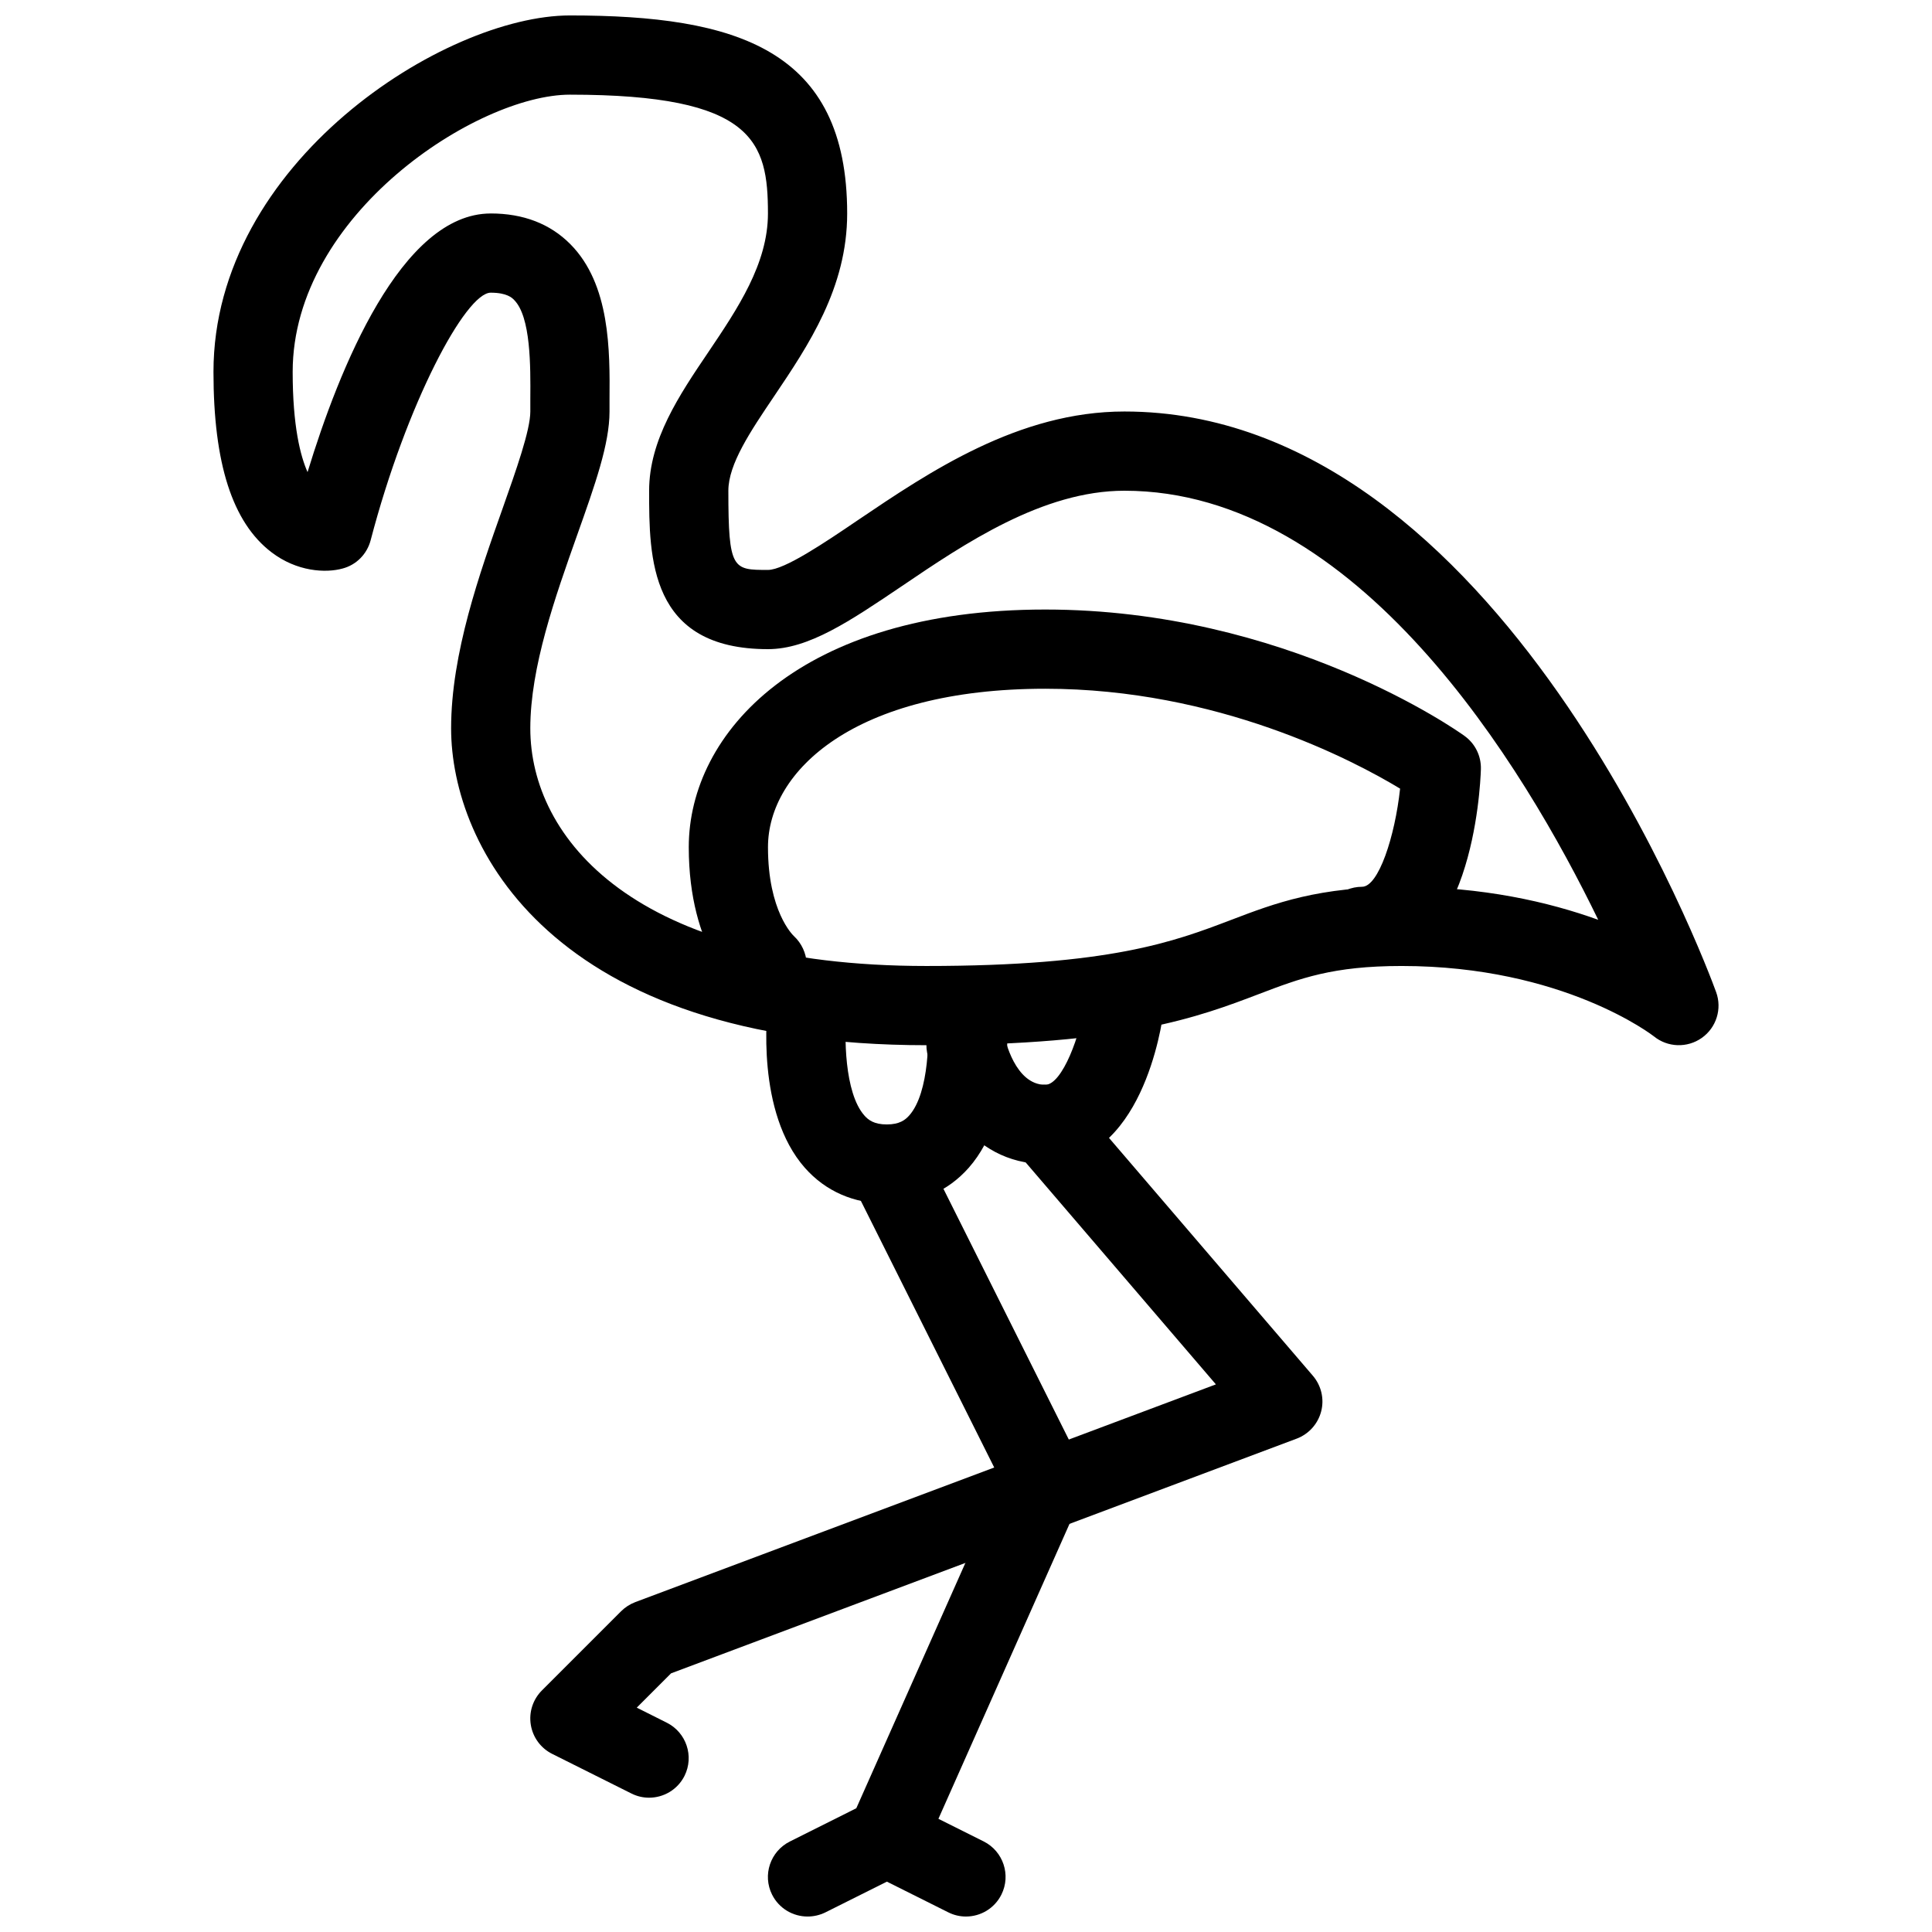
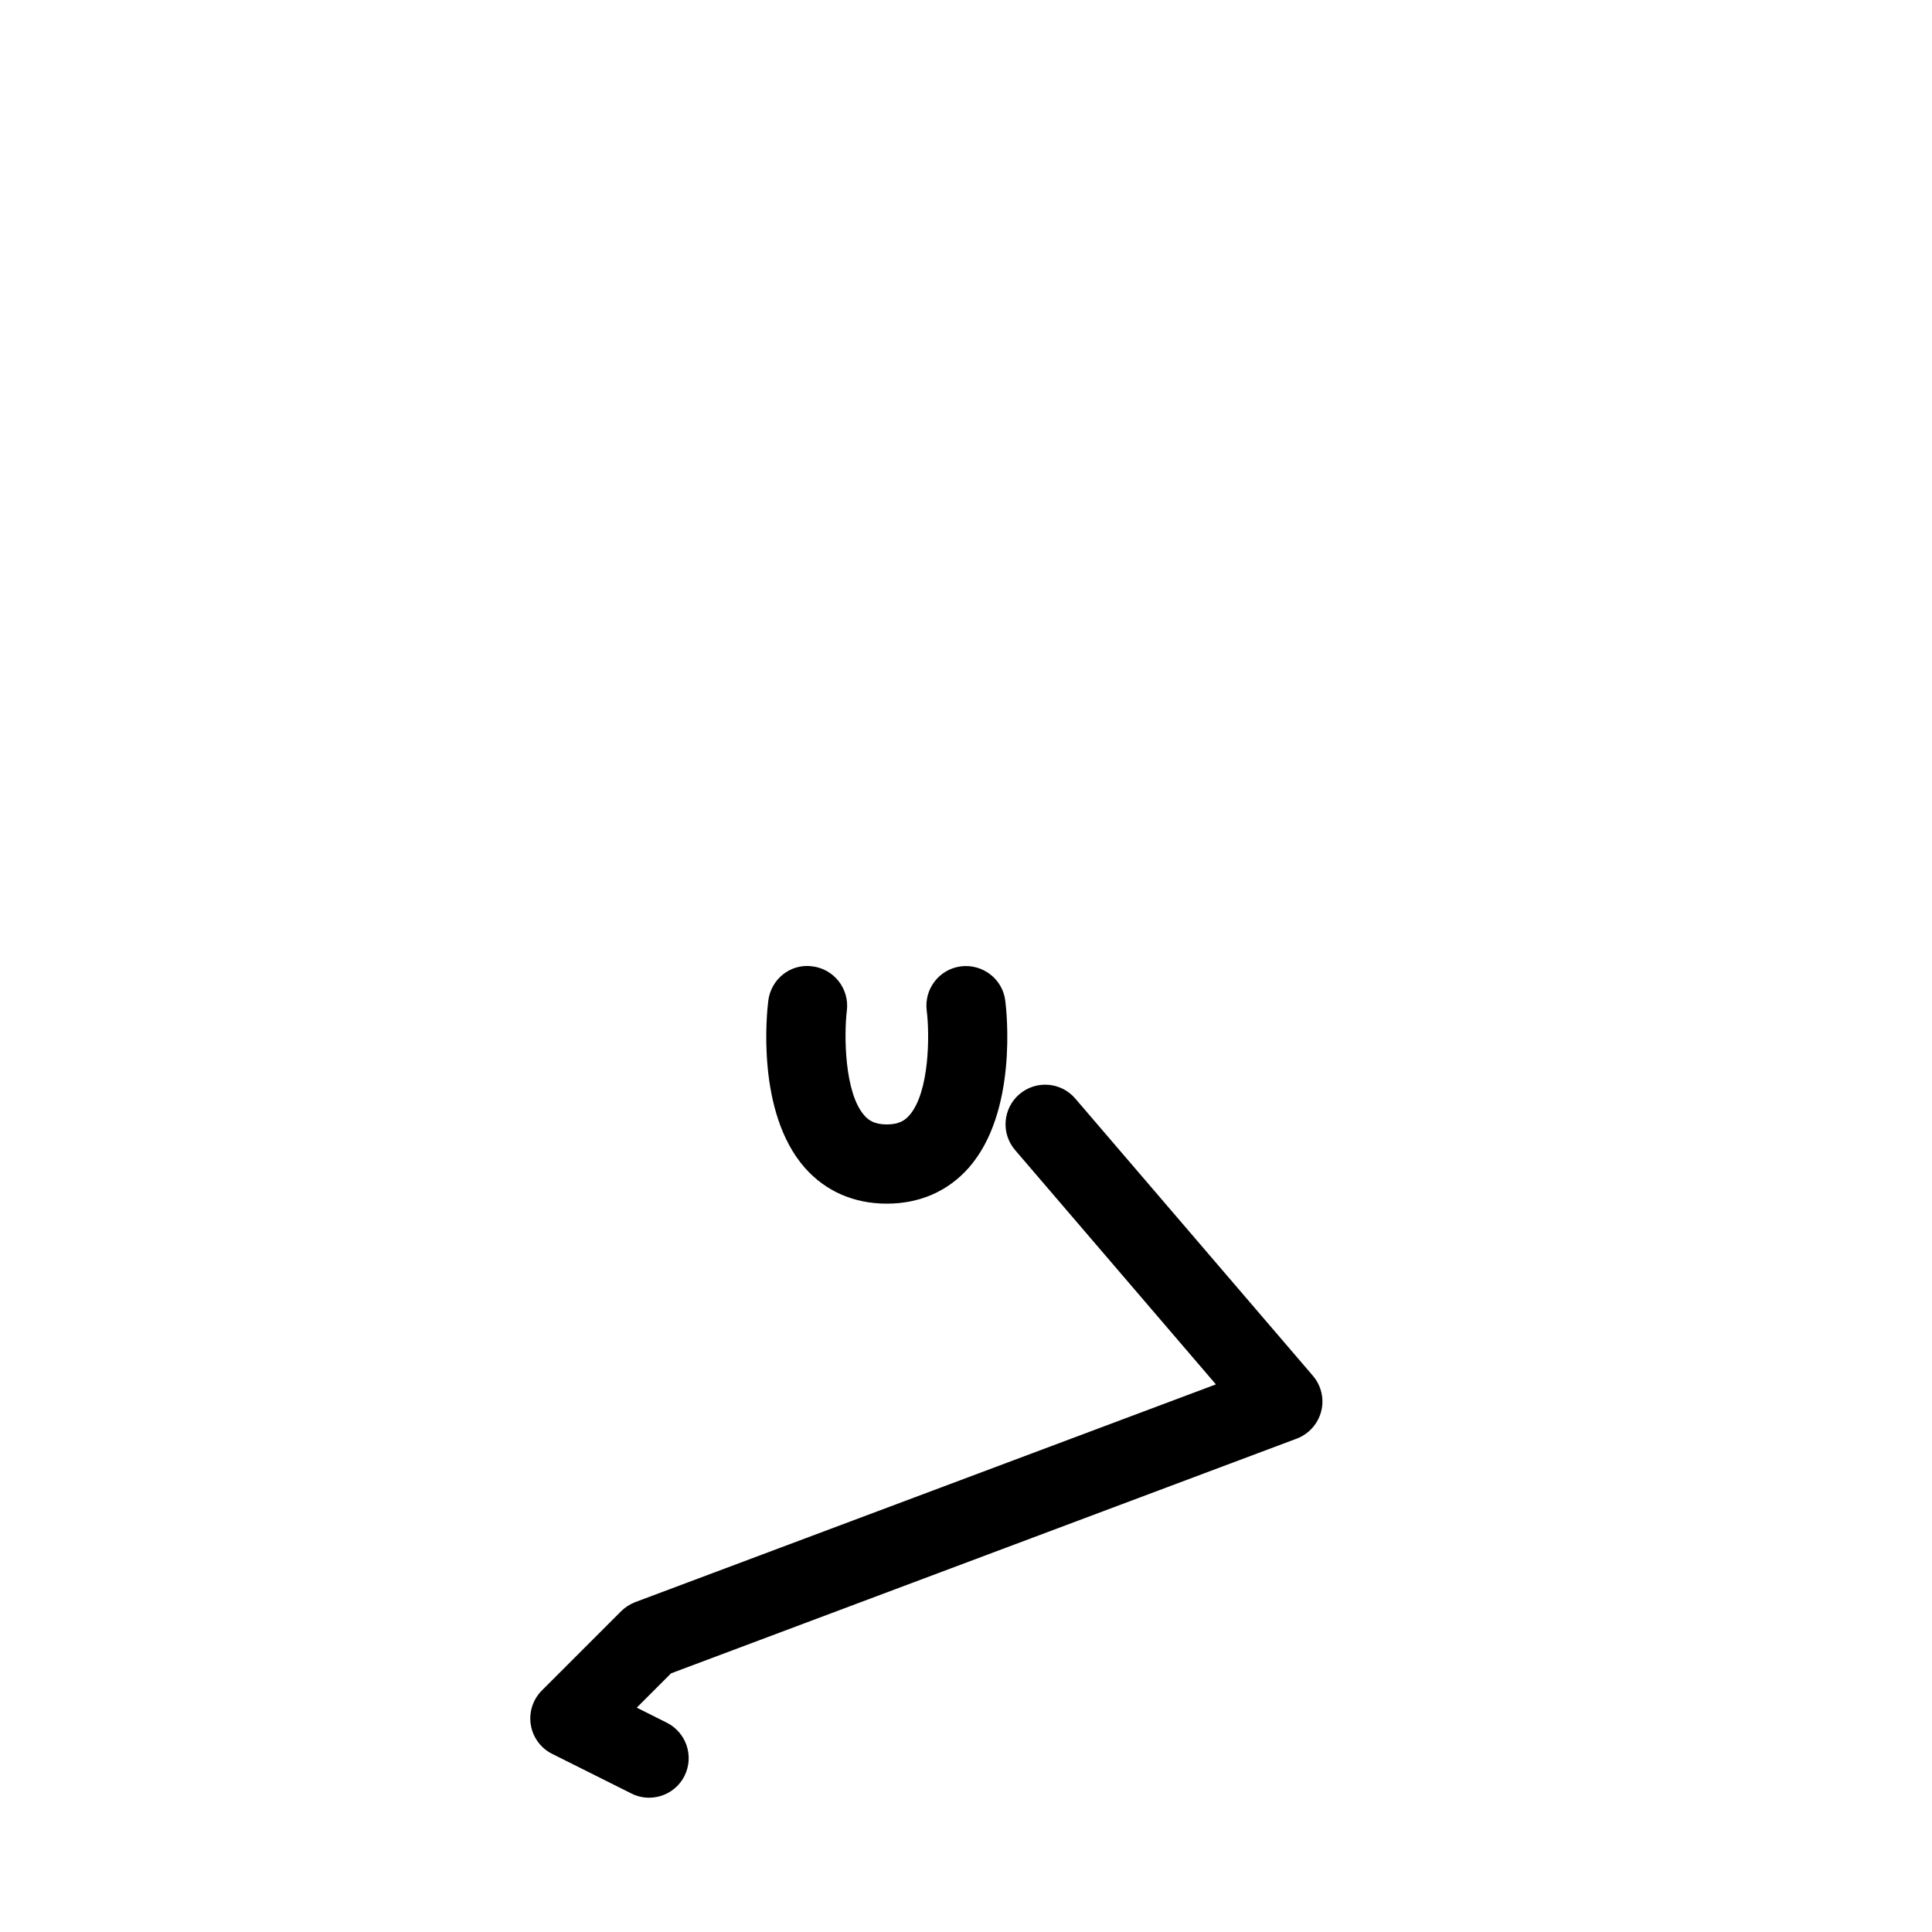
<svg xmlns="http://www.w3.org/2000/svg" width="800px" height="800px" version="1.1" viewBox="144 144 512 512">
  <defs>
    <clipPath id="c">
-       <path d="m200 148.09h400v272.91h-400z" />
-     </clipPath>
+       </clipPath>
    <clipPath id="b">
-       <path d="m347 441h85v210.9h-85z" />
-     </clipPath>
+       </clipPath>
    <clipPath id="a">
-       <path d="m368 620h43v31.902h-43z" />
-     </clipPath>
+       </clipPath>
  </defs>
  <g clip-path="url(#c)">
    <path d="m389.5 420.99c-99.418 0-125.95-52.773-125.95-83.969 0-19.836 7.559-41.102 13.625-58.211 3.609-10.223 7.367-20.785 7.367-25.758v-3.336c0.062-8.668 0.148-21.77-4.305-26.238-0.504-0.527-1.891-1.914-6.191-1.914-6.633 0-22.316 29.285-31.824 65.621-0.965 3.652-3.777 6.508-7.41 7.473-4.512 1.258-12.156 0.84-18.895-4.324-10.328-7.894-15.344-23.512-15.344-47.777 0-55.504 61.277-94.465 94.465-94.465 44.105 0 73.473 8.922 73.473 52.48 0 19.734-10.309 34.992-19.398 48.492-6.215 9.215-12.09 17.926-12.09 24.98 0 20.992 1.195 20.992 10.496 20.992 4.344 0 15.094-7.262 23.723-13.121 19.016-12.848 42.676-28.863 70.742-28.863 99.797 0 154.52 147.57 156.81 153.87 1.617 4.43 0.062 9.406-3.801 12.133-3.863 2.731-9.07 2.539-12.699-0.418-0.191-0.148-23.934-18.641-66.844-18.641-18.285 0-26.91 3.273-37.809 7.43-15.867 6.047-35.598 13.562-88.141 13.562zm-115.46-220.42c8.648 0 15.742 2.731 21.098 8.125 10.602 10.664 10.496 28.297 10.391 41.164v3.191c0 8.586-3.777 19.25-8.586 32.77-5.816 16.395-12.406 34.973-12.406 51.199 0 29.055 27.5 62.977 104.96 62.977 48.68 0 65.684-6.465 80.672-12.176 11.902-4.535 23.133-8.816 45.277-8.816 21.559 0 39.023 4.031 52.102 8.754-19.688-40.578-63.75-113.71-125.57-113.71-21.621 0-42.34 14-58.965 25.273-13.816 9.32-24.711 16.711-35.5 16.711-31.488 0-31.488-24.27-31.488-41.984 0-13.477 7.957-25.297 15.68-36.715 7.766-11.527 15.809-23.449 15.809-36.758 0-19.02-3.652-31.488-52.48-31.488-24.52 0-73.473 31.762-73.473 73.473 0 14.402 2.059 22.316 3.945 26.555 8.336-27.352 24.836-68.539 48.535-68.539z" />
  </g>
-   <path d="m347.33 410.45c-2.246 0-4.512-0.754-6.445-2.289-1.445-1.219-14.355-12.488-14.355-39.652 0-30.332 29.559-62.977 94.465-62.977 63.648 0 109.16 32.074 111.07 33.461 2.856 2.035 4.492 5.352 4.387 8.859-0.172 5.332-2.481 52.145-31.492 52.145-5.793 0-10.496-4.703-10.496-10.496 0-5.797 4.703-10.496 10.496-10.496 4.367 0 8.711-13.328 10.078-26.008-12.531-7.582-48.492-26.473-94.043-26.473-50.484 0-73.473 21.77-73.473 41.984 0 16.984 6.59 23.301 6.863 23.555 4.156 3.863 4.617 10.434 0.902 14.695-2.098 2.41-5.016 3.691-7.957 3.691z" />
  <path d="m379.01 462.98c-8.711 0-16.207-3.273-21.707-9.488-12.973-14.715-10.078-41.312-9.699-44.293 0.715-5.75 5.918-9.91 11.691-9.109 5.731 0.715 9.824 5.941 9.133 11.691-0.777 6.488-0.672 21.832 4.641 27.836 1.027 1.172 2.559 2.371 5.941 2.371 3.402 0 4.914-1.219 5.961-2.394 5.352-6.066 5.438-21.348 4.617-27.793-0.715-5.75 3.359-11 9.109-11.715 5.773-0.672 11 3.359 11.715 9.109 0.379 2.981 3.273 29.578-9.699 44.293-5.5 6.215-12.992 9.492-21.703 9.492z" />
  <g clip-path="url(#b)">
-     <path d="m358.02 651.9c-3.863 0-7.559-2.121-9.406-5.793-2.602-5.184-0.484-11.484 4.703-14.086l17.613-8.816 38.457-86.488-39.781-79.539c-2.602-5.184-0.484-11.484 4.703-14.086 5.184-2.582 11.484-0.484 14.086 4.703l41.984 83.969c1.406 2.812 1.469 6.086 0.211 8.965l-41.984 94.465c-0.988 2.227-2.731 4.031-4.891 5.121l-20.992 10.496c-1.512 0.734-3.109 1.09-4.703 1.09z" />
-   </g>
+     </g>
  <g clip-path="url(#a)">
    <path d="m399.98 651.9c-1.574 0-3.168-0.355-4.68-1.113l-20.992-10.496c-5.184-2.602-7.285-8.902-4.703-14.086 2.602-5.184 8.902-7.262 14.086-4.703l20.992 10.496c5.184 2.602 7.285 8.902 4.703 14.086-1.848 3.695-5.543 5.816-9.406 5.816z" />
  </g>
-   <path d="m420.99 452.48c-20.383 0-29.391-19.332-31.301-29.559-1.07-5.688 2.664-11.188 8.375-12.238 5.816-1.07 11.188 2.688 12.238 8.375 0.023 0.062 2.625 12.43 10.688 12.43 4.512 0 9.445-13.309 10.578-22.293 0.734-5.75 6.004-9.781 11.715-9.109 5.75 0.715 9.824 5.961 9.109 11.715-0.523 4.152-5.816 40.68-31.402 40.68z" />
+   <path d="m420.99 452.48z" />
  <path d="m316.01 620.41c-1.574 0-3.168-0.355-4.68-1.113l-20.992-10.496c-3.023-1.512-5.121-4.367-5.668-7.703-0.547-3.336 0.547-6.719 2.938-9.109l20.992-20.992c1.051-1.051 2.332-1.867 3.738-2.414l153.89-57.707-53.215-62.094c-3.777-4.387-3.273-11.02 1.133-14.801 4.387-3.758 11.043-3.273 14.801 1.133l62.977 73.473c2.227 2.602 3.066 6.129 2.203 9.445-0.859 3.316-3.273 6.004-6.488 7.223l-165.8 62.199-9.09 9.09 7.957 3.988c5.184 2.602 7.285 8.902 4.703 14.086-1.848 3.676-5.543 5.793-9.406 5.793z" />
</svg>